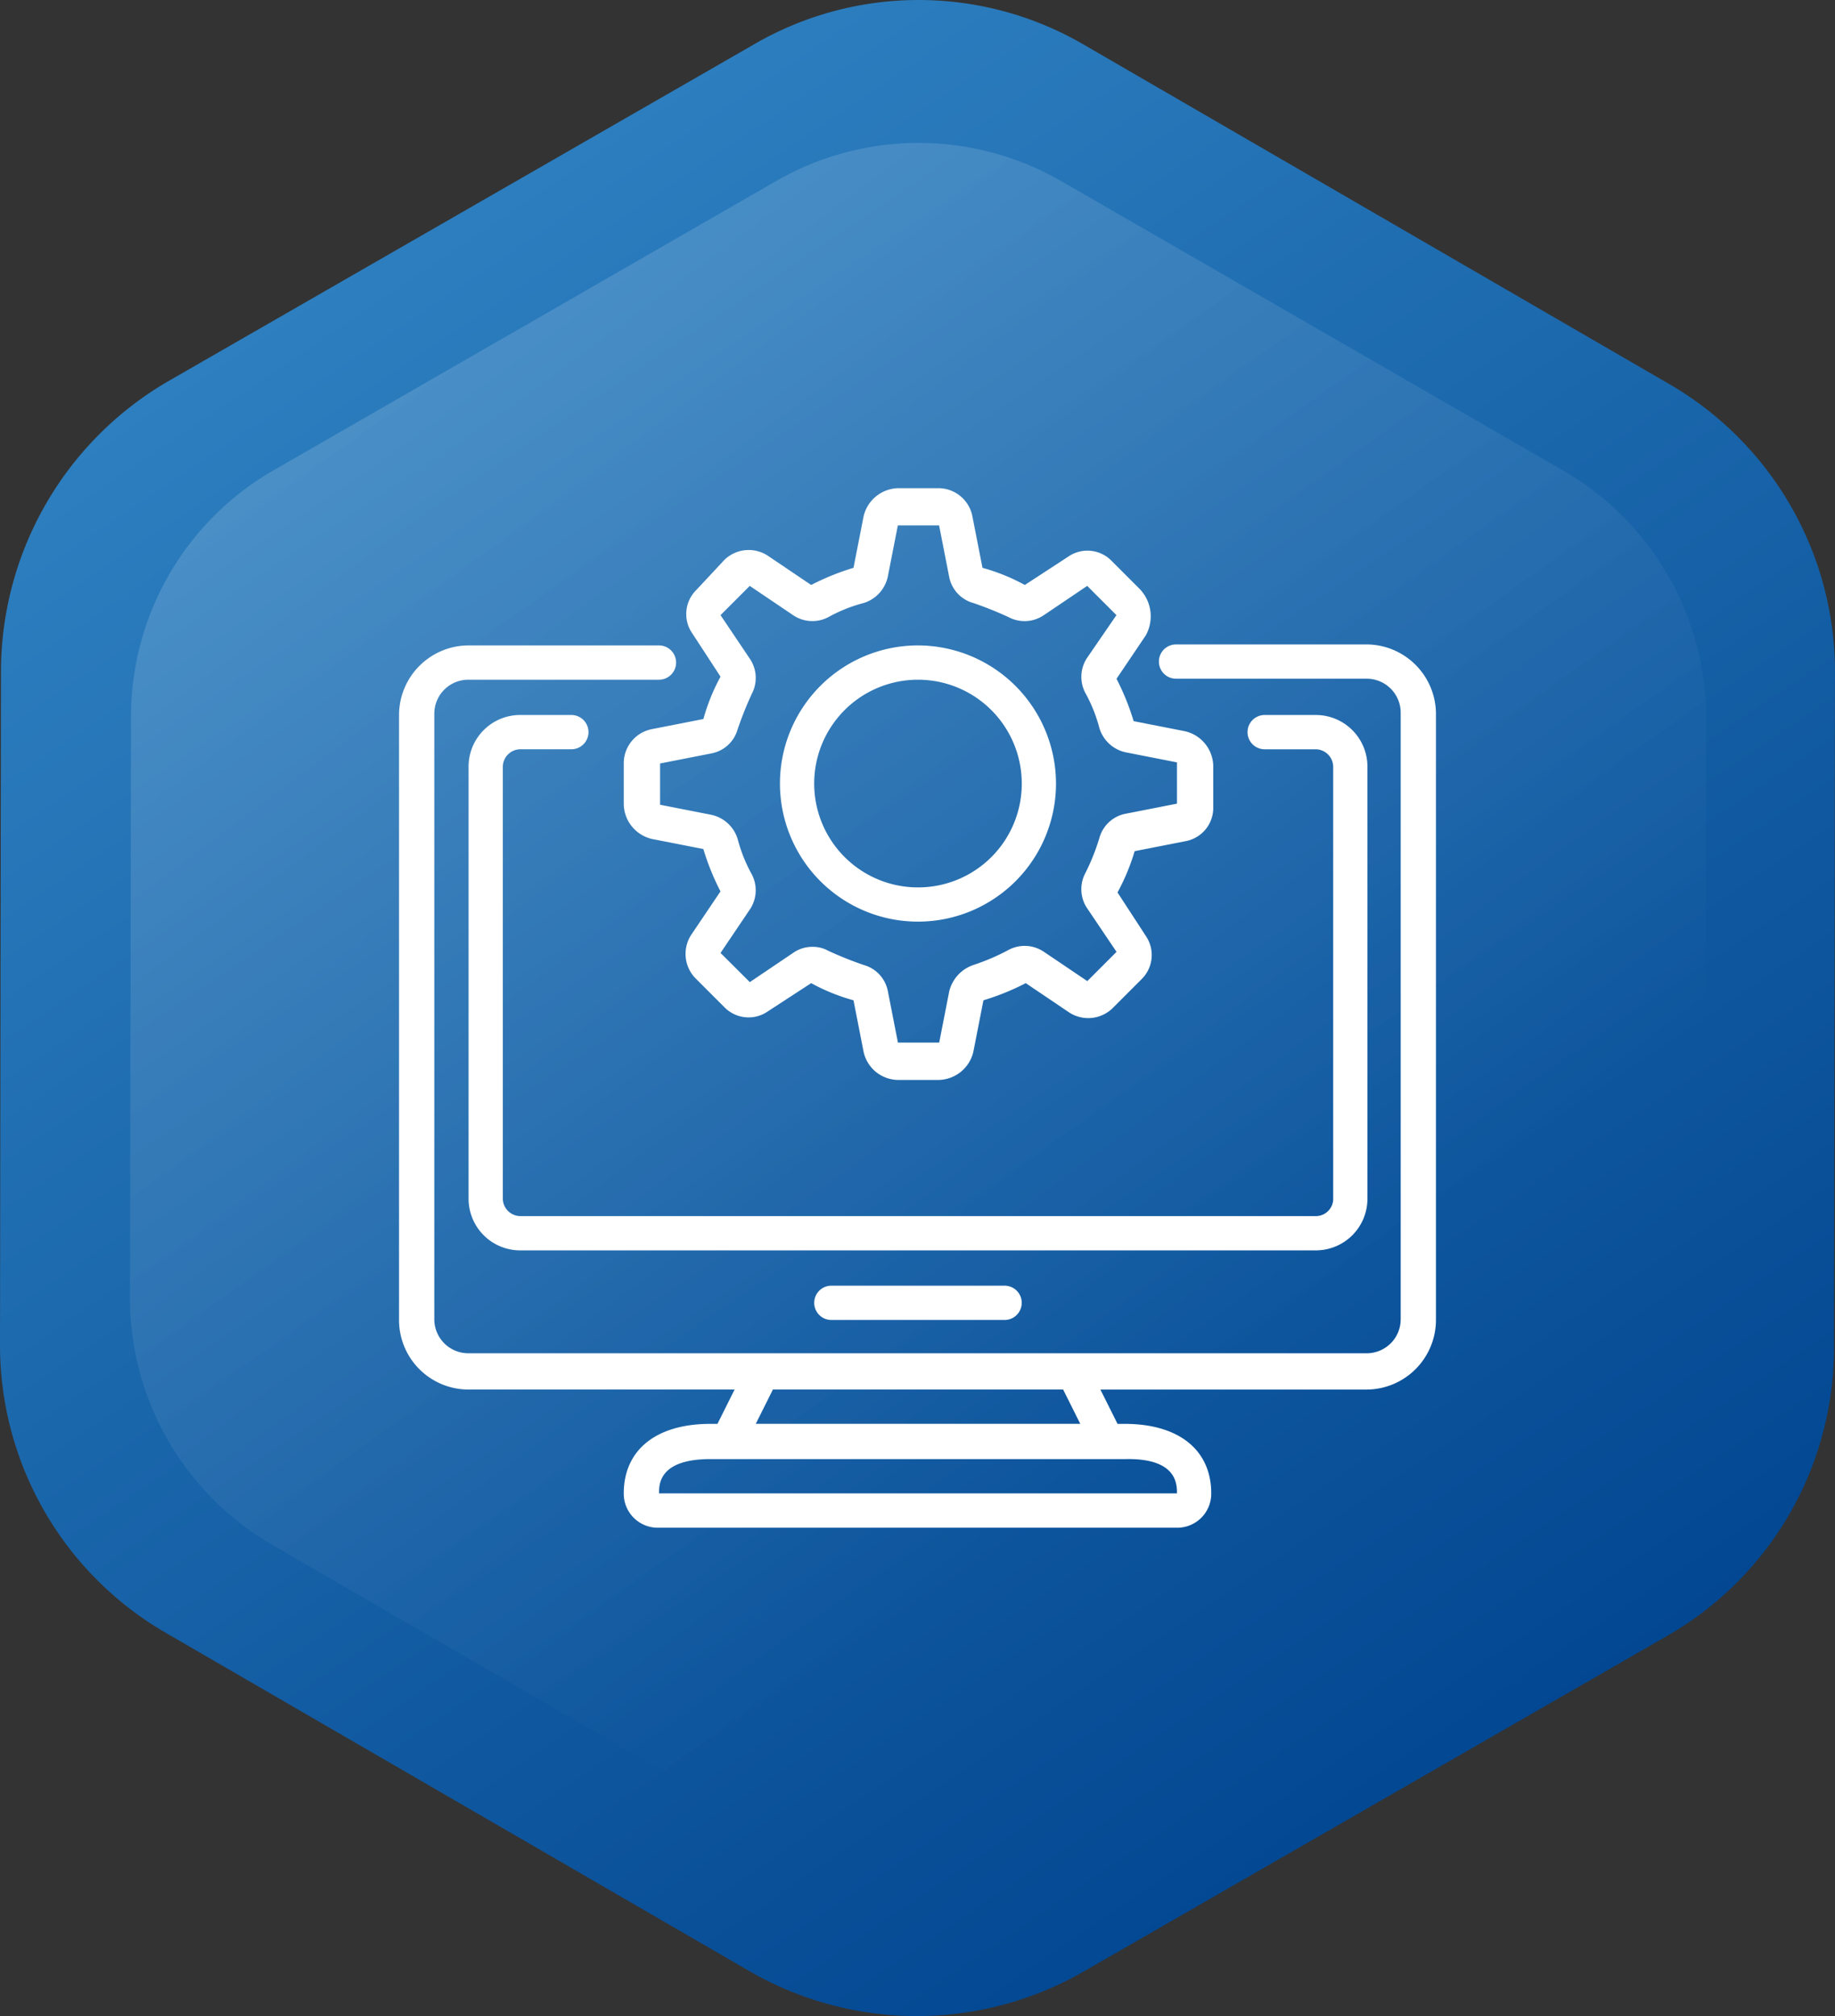
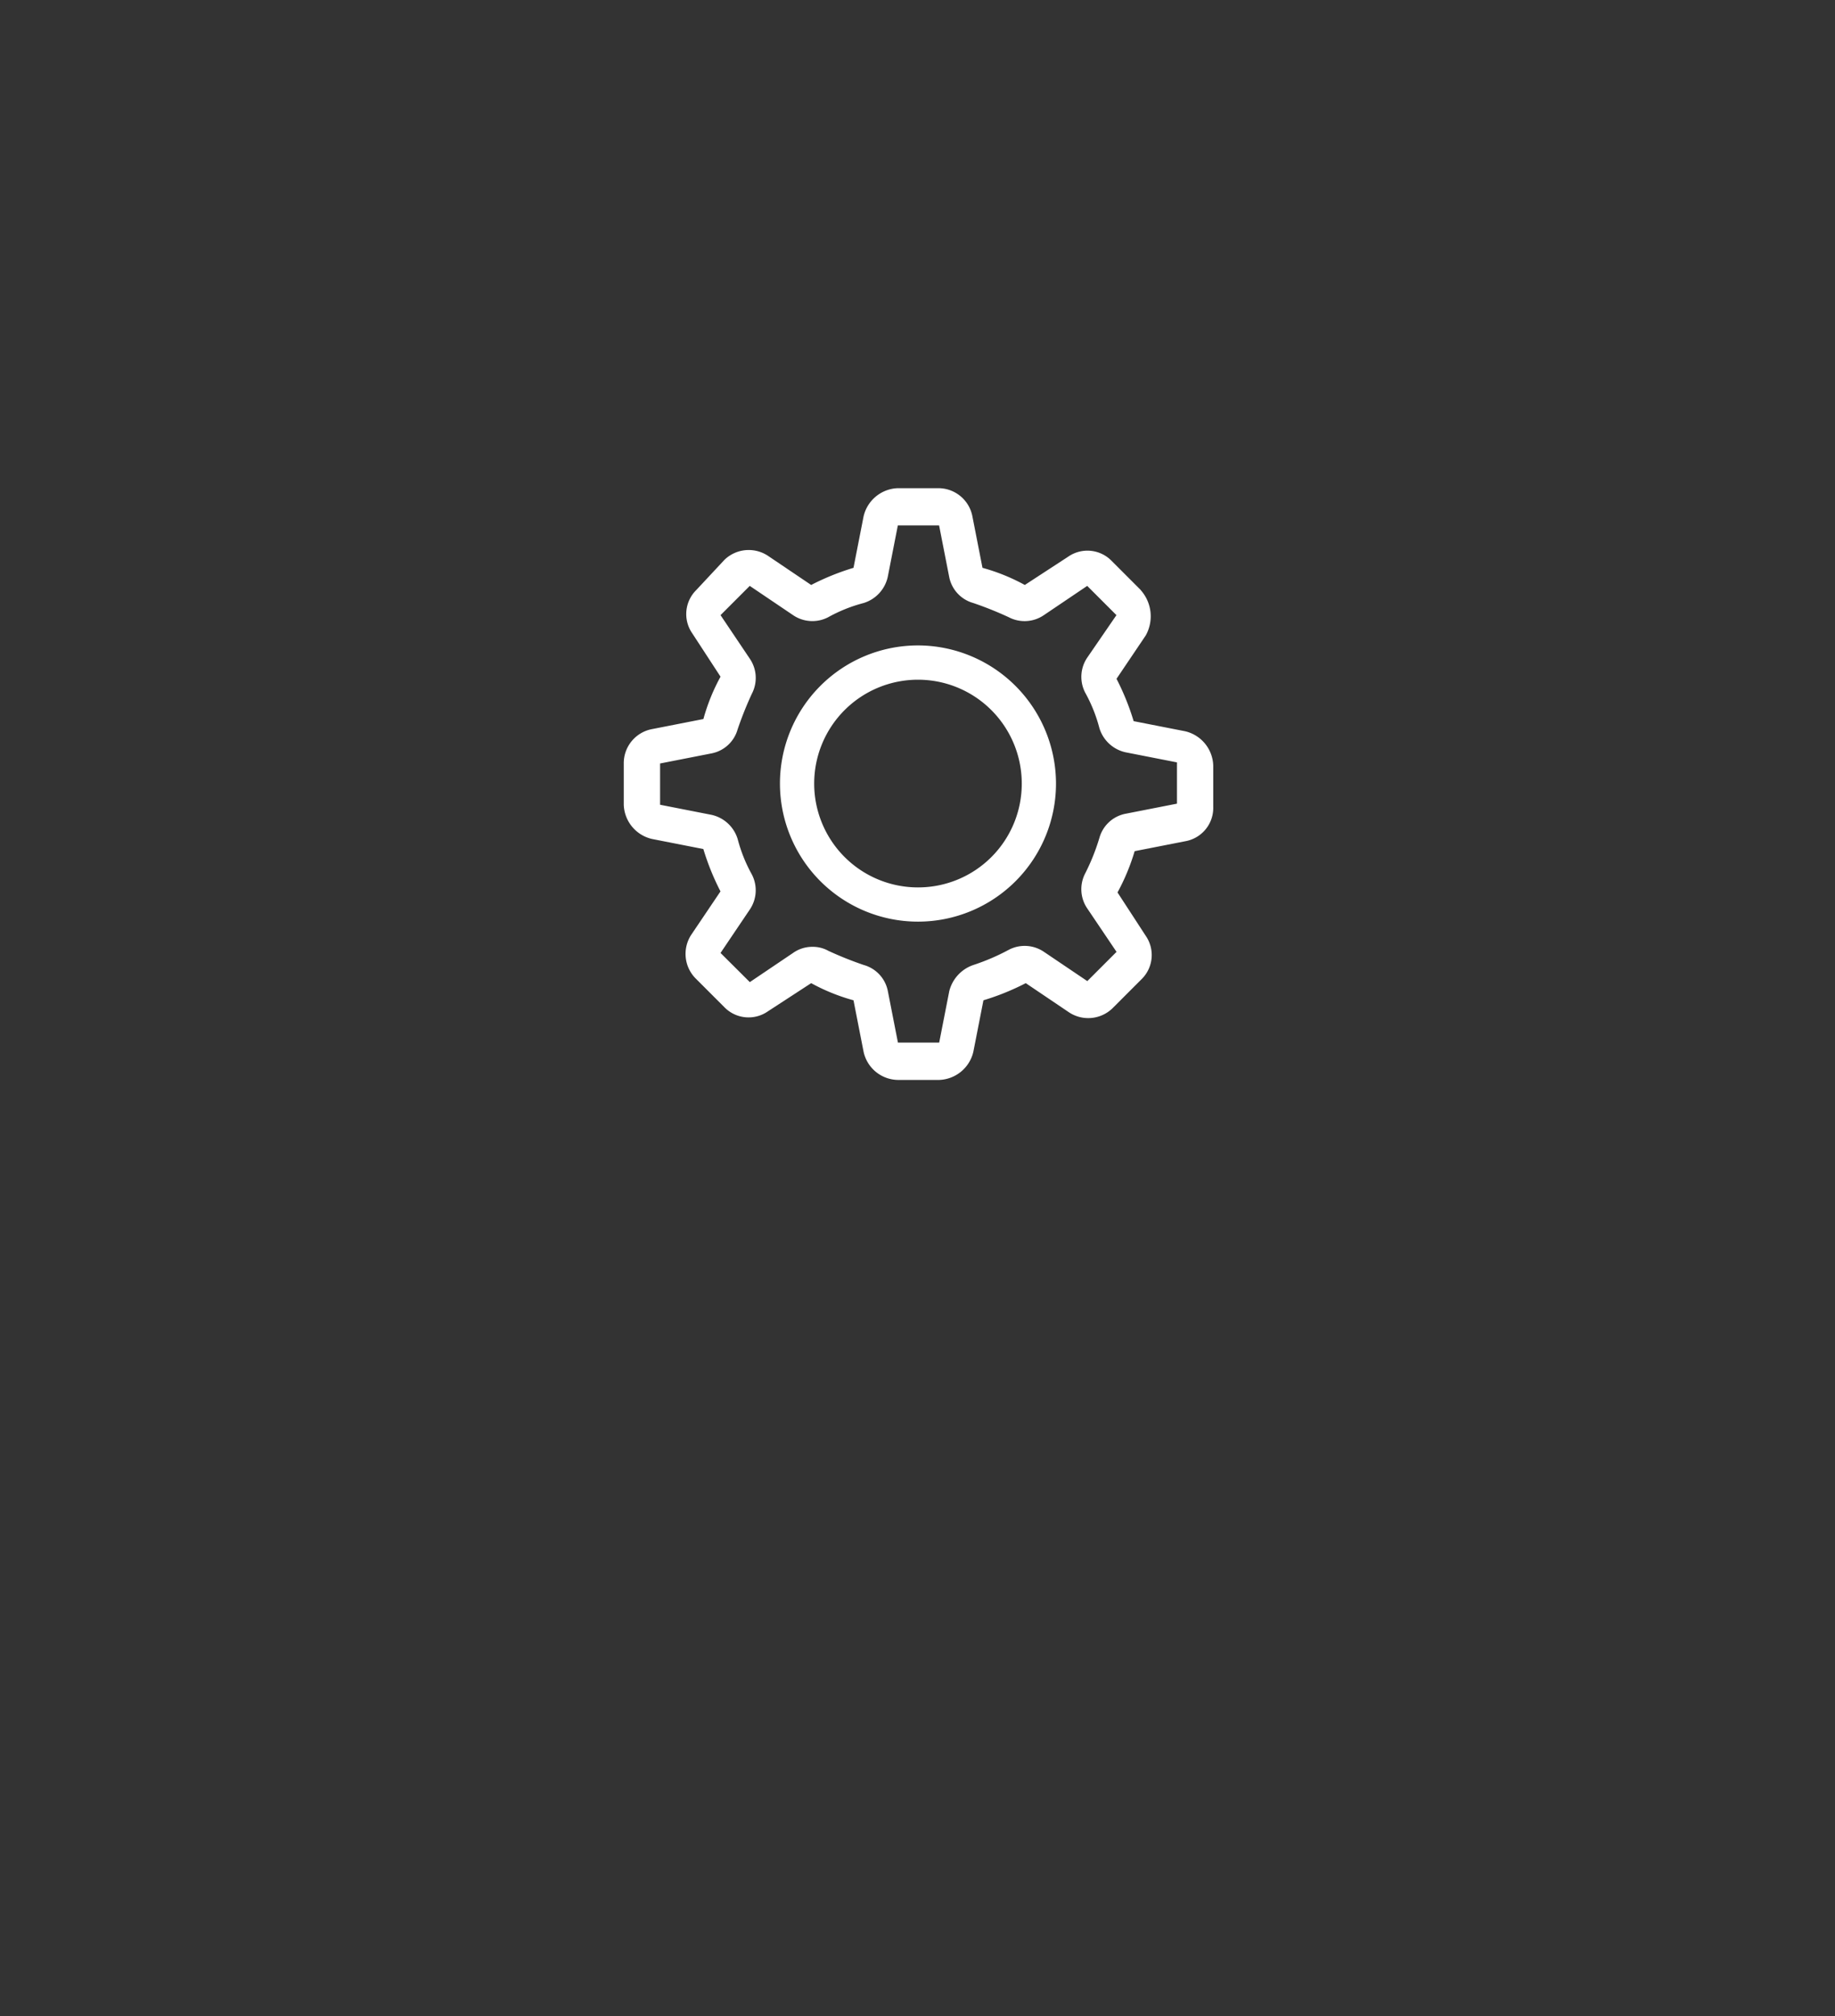
<svg xmlns="http://www.w3.org/2000/svg" width="115.662" height="127" viewBox="0 0 115.662 127">
  <rect x="0" y="0" width="115.662" height="127" fill="#333333" stroke="none" />
  <defs>
    <linearGradient id="linear-gradient" x1="0.782" y1="0.952" x2="0.211" y2="0.035" gradientUnits="objectBoundingBox">
      <stop offset="0" stop-color="#00448f" />
      <stop offset="1" stop-color="#3083c3" />
    </linearGradient>
    <linearGradient id="linear-gradient-2" x1="0.225" y1="0.091" x2="0.779" y2="0.914" gradientUnits="objectBoundingBox">
      <stop offset="0" stop-color="#fff" />
      <stop offset="0.786" stop-color="#fff" stop-opacity="0" />
    </linearGradient>
  </defs>
  <g id="modDev" transform="translate(-5.959 2.242)">
    <g id="Group_390" data-name="Group 390" transform="translate(5.959 -2.242)">
      <g id="Group_389" data-name="Group 389" transform="translate(0 0)">
-         <path id="Path_378" data-name="Path 378" d="M56.41,2.79,19.507,24a21.162,21.162,0,0,0-10.544,18.1L8.9,84.662a20.933,20.933,0,0,0,10.417,18.166l36.839,21.341a21.1,21.1,0,0,0,20.96.064l36.9-21.214a20.889,20.889,0,0,0,10.48-18.1l.064-42.556a20.933,20.933,0,0,0-10.417-18.166L77.307,2.854A20.675,20.675,0,0,0,56.41,2.79Z" transform="translate(-8.9 0.013)" fill="url(#linear-gradient)" />
-       </g>
+         </g>
    </g>
-     <path id="Path_379" data-name="Path 379" d="M62.577,16.536,30.883,34.765a17.9,17.9,0,0,0-9.019,15.561L21.8,86.912a17.977,17.977,0,0,0,8.956,15.561l31.631,18.293a17.839,17.839,0,0,0,17.975,0l31.694-18.229a17.9,17.9,0,0,0,9.019-15.561l.064-36.585a17.977,17.977,0,0,0-8.956-15.561L80.552,16.6A17.992,17.992,0,0,0,62.577,16.536Z" transform="translate(-7.647 -7.401)" opacity="0.15" fill="url(#linear-gradient-2)" />
    <g id="Group_391" data-name="Group 391" transform="translate(31.111 28.508)">
-       <path id="Path_380" data-name="Path 380" d="M52.883,110.838H69.651L68.571,113h-.445c-3.43,0-5.462,1.651-5.462,4.383a2.142,2.142,0,0,0,2.16,2.16H97.534a2.142,2.142,0,0,0,2.16-2.16c0-2.731-2.033-4.383-5.462-4.383h-.445l-1.08-2.16h16.768a4.391,4.391,0,0,0,4.383-4.383V68.283a4.391,4.391,0,0,0-4.383-4.383h-12a1.08,1.08,0,1,0,0,2.16h12a2.142,2.142,0,0,1,2.16,2.16v38.173a2.142,2.142,0,0,1-2.16,2.16H52.883a2.142,2.142,0,0,1-2.16-2.16V68.283a2.142,2.142,0,0,1,2.16-2.16h12a1.08,1.08,0,1,0,0-2.16h-12A4.391,4.391,0,0,0,48.5,68.346v38.173a4.378,4.378,0,0,0,4.383,4.319Zm44.652,6.542H64.887c0-.572,0-2.16,3.239-2.16H94.295c3.239-.064,3.239,1.588,3.239,2.16Zm-7.177-6.542,1.08,2.16H70.985l1.08-2.16Z" transform="translate(-48.5 -54.055)" fill="#fff" />
-       <path id="Path_381" data-name="Path 381" d="M108.817,102.467H58.639a1.113,1.113,0,0,1-1.08-1.08V74.139a1.113,1.113,0,0,1,1.08-1.08h3.239a1.08,1.08,0,1,0,0-2.16H58.639A3.253,3.253,0,0,0,55.4,74.139v27.248a3.253,3.253,0,0,0,3.239,3.239h50.178a3.253,3.253,0,0,0,3.239-3.239V74.139a3.253,3.253,0,0,0-3.239-3.239h-3.239a1.08,1.08,0,0,0,0,2.16h3.239a1.113,1.113,0,0,1,1.08,1.08v27.312a1.1,1.1,0,0,1-1.08,1.016Z" transform="translate(-51.017 -56.609)" fill="#fff" />
-       <path id="Path_382" data-name="Path 382" d="M90.78,127.5a1.08,1.08,0,0,0,0,2.16H101.7a1.08,1.08,0,1,0,0-2.16Z" transform="translate(-63.531 -77.259)" fill="#fff" />
      <path id="Path_383" data-name="Path 383" d="M103.384,54.815l-1.842-1.842a2.13,2.13,0,0,0-2.731-.254L96.079,54.5a12.349,12.349,0,0,0-2.668-1.08l-.635-3.239a2.186,2.186,0,0,0-2.16-1.778H88.076a2.293,2.293,0,0,0-2.16,1.778l-.635,3.239a15.658,15.658,0,0,0-2.668,1.08l-2.731-1.842a2.2,2.2,0,0,0-2.731.254l-1.778,1.905a2.13,2.13,0,0,0-.254,2.731L76.9,60.277a12.35,12.35,0,0,0-1.08,2.668l-3.239.635A2.186,2.186,0,0,0,70.8,65.74v2.6a2.293,2.293,0,0,0,1.778,2.16l3.239.635a15.66,15.66,0,0,0,1.08,2.668l-1.842,2.731a2.2,2.2,0,0,0,.254,2.731l1.842,1.842a2.13,2.13,0,0,0,2.731.254l2.731-1.778a12.349,12.349,0,0,0,2.668,1.08l.635,3.239a2.249,2.249,0,0,0,2.16,1.778h2.6a2.293,2.293,0,0,0,2.16-1.778l.635-3.239a15.658,15.658,0,0,0,2.668-1.08l2.731,1.842a2.2,2.2,0,0,0,2.731-.254l1.842-1.842A2.13,2.13,0,0,0,103.7,76.6l-1.778-2.731a13.26,13.26,0,0,0,1.08-2.6l-1.016-.318,1.016.318,3.239-.635a2.132,2.132,0,0,0,1.715-2.16v-2.6a2.293,2.293,0,0,0-1.778-2.16l-3.239-.635a15.659,15.659,0,0,0-1.08-2.668l1.842-2.731a2.474,2.474,0,0,0-.318-2.858Zm-3.366,4.256a2.159,2.159,0,0,0-.127,2.223,9.568,9.568,0,0,1,.889,2.223,2.227,2.227,0,0,0,1.651,1.524l3.239.635v2.6l-3.239.635a2.131,2.131,0,0,0-1.651,1.524,13.528,13.528,0,0,1-.889,2.223,2.151,2.151,0,0,0,.127,2.223l1.842,2.731-1.842,1.842-2.731-1.842a2.159,2.159,0,0,0-2.223-.127,13.78,13.78,0,0,1-2.223.953,2.345,2.345,0,0,0-1.524,1.651l-.635,3.239h-2.6l-.635-3.239a2.131,2.131,0,0,0-1.524-1.651,23.161,23.161,0,0,1-2.223-.889,2.011,2.011,0,0,0-1.016-.254,2.091,2.091,0,0,0-1.207.381l-2.731,1.842L76.9,77.681l1.842-2.731a2.159,2.159,0,0,0,.127-2.223,9.567,9.567,0,0,1-.889-2.223,2.227,2.227,0,0,0-1.651-1.524l-3.239-.635v-2.6l3.239-.635a2.131,2.131,0,0,0,1.651-1.524,23.16,23.16,0,0,1,.889-2.223,2.151,2.151,0,0,0-.127-2.223L76.9,56.4l1.842-1.842L81.471,56.4a2.159,2.159,0,0,0,2.223.127,9.568,9.568,0,0,1,2.223-.889,2.227,2.227,0,0,0,1.524-1.651l.635-3.239h2.6l.635,3.239a2.131,2.131,0,0,0,1.524,1.651,23.157,23.157,0,0,1,2.223.889,2.151,2.151,0,0,0,2.223-.127l2.731-1.842,1.842,1.842Z" transform="translate(-56.636 -48.4)" fill="#fff" />
      <path id="Path_384" data-name="Path 384" d="M95,64a8.7,8.7,0,1,0,8.7,8.7A8.715,8.715,0,0,0,95,64Zm0,15.244a6.542,6.542,0,1,1,6.542-6.542A6.533,6.533,0,0,1,95,79.244Z" transform="translate(-62.291 -54.092)" fill="#fff" />
    </g>
  </g>
</svg>